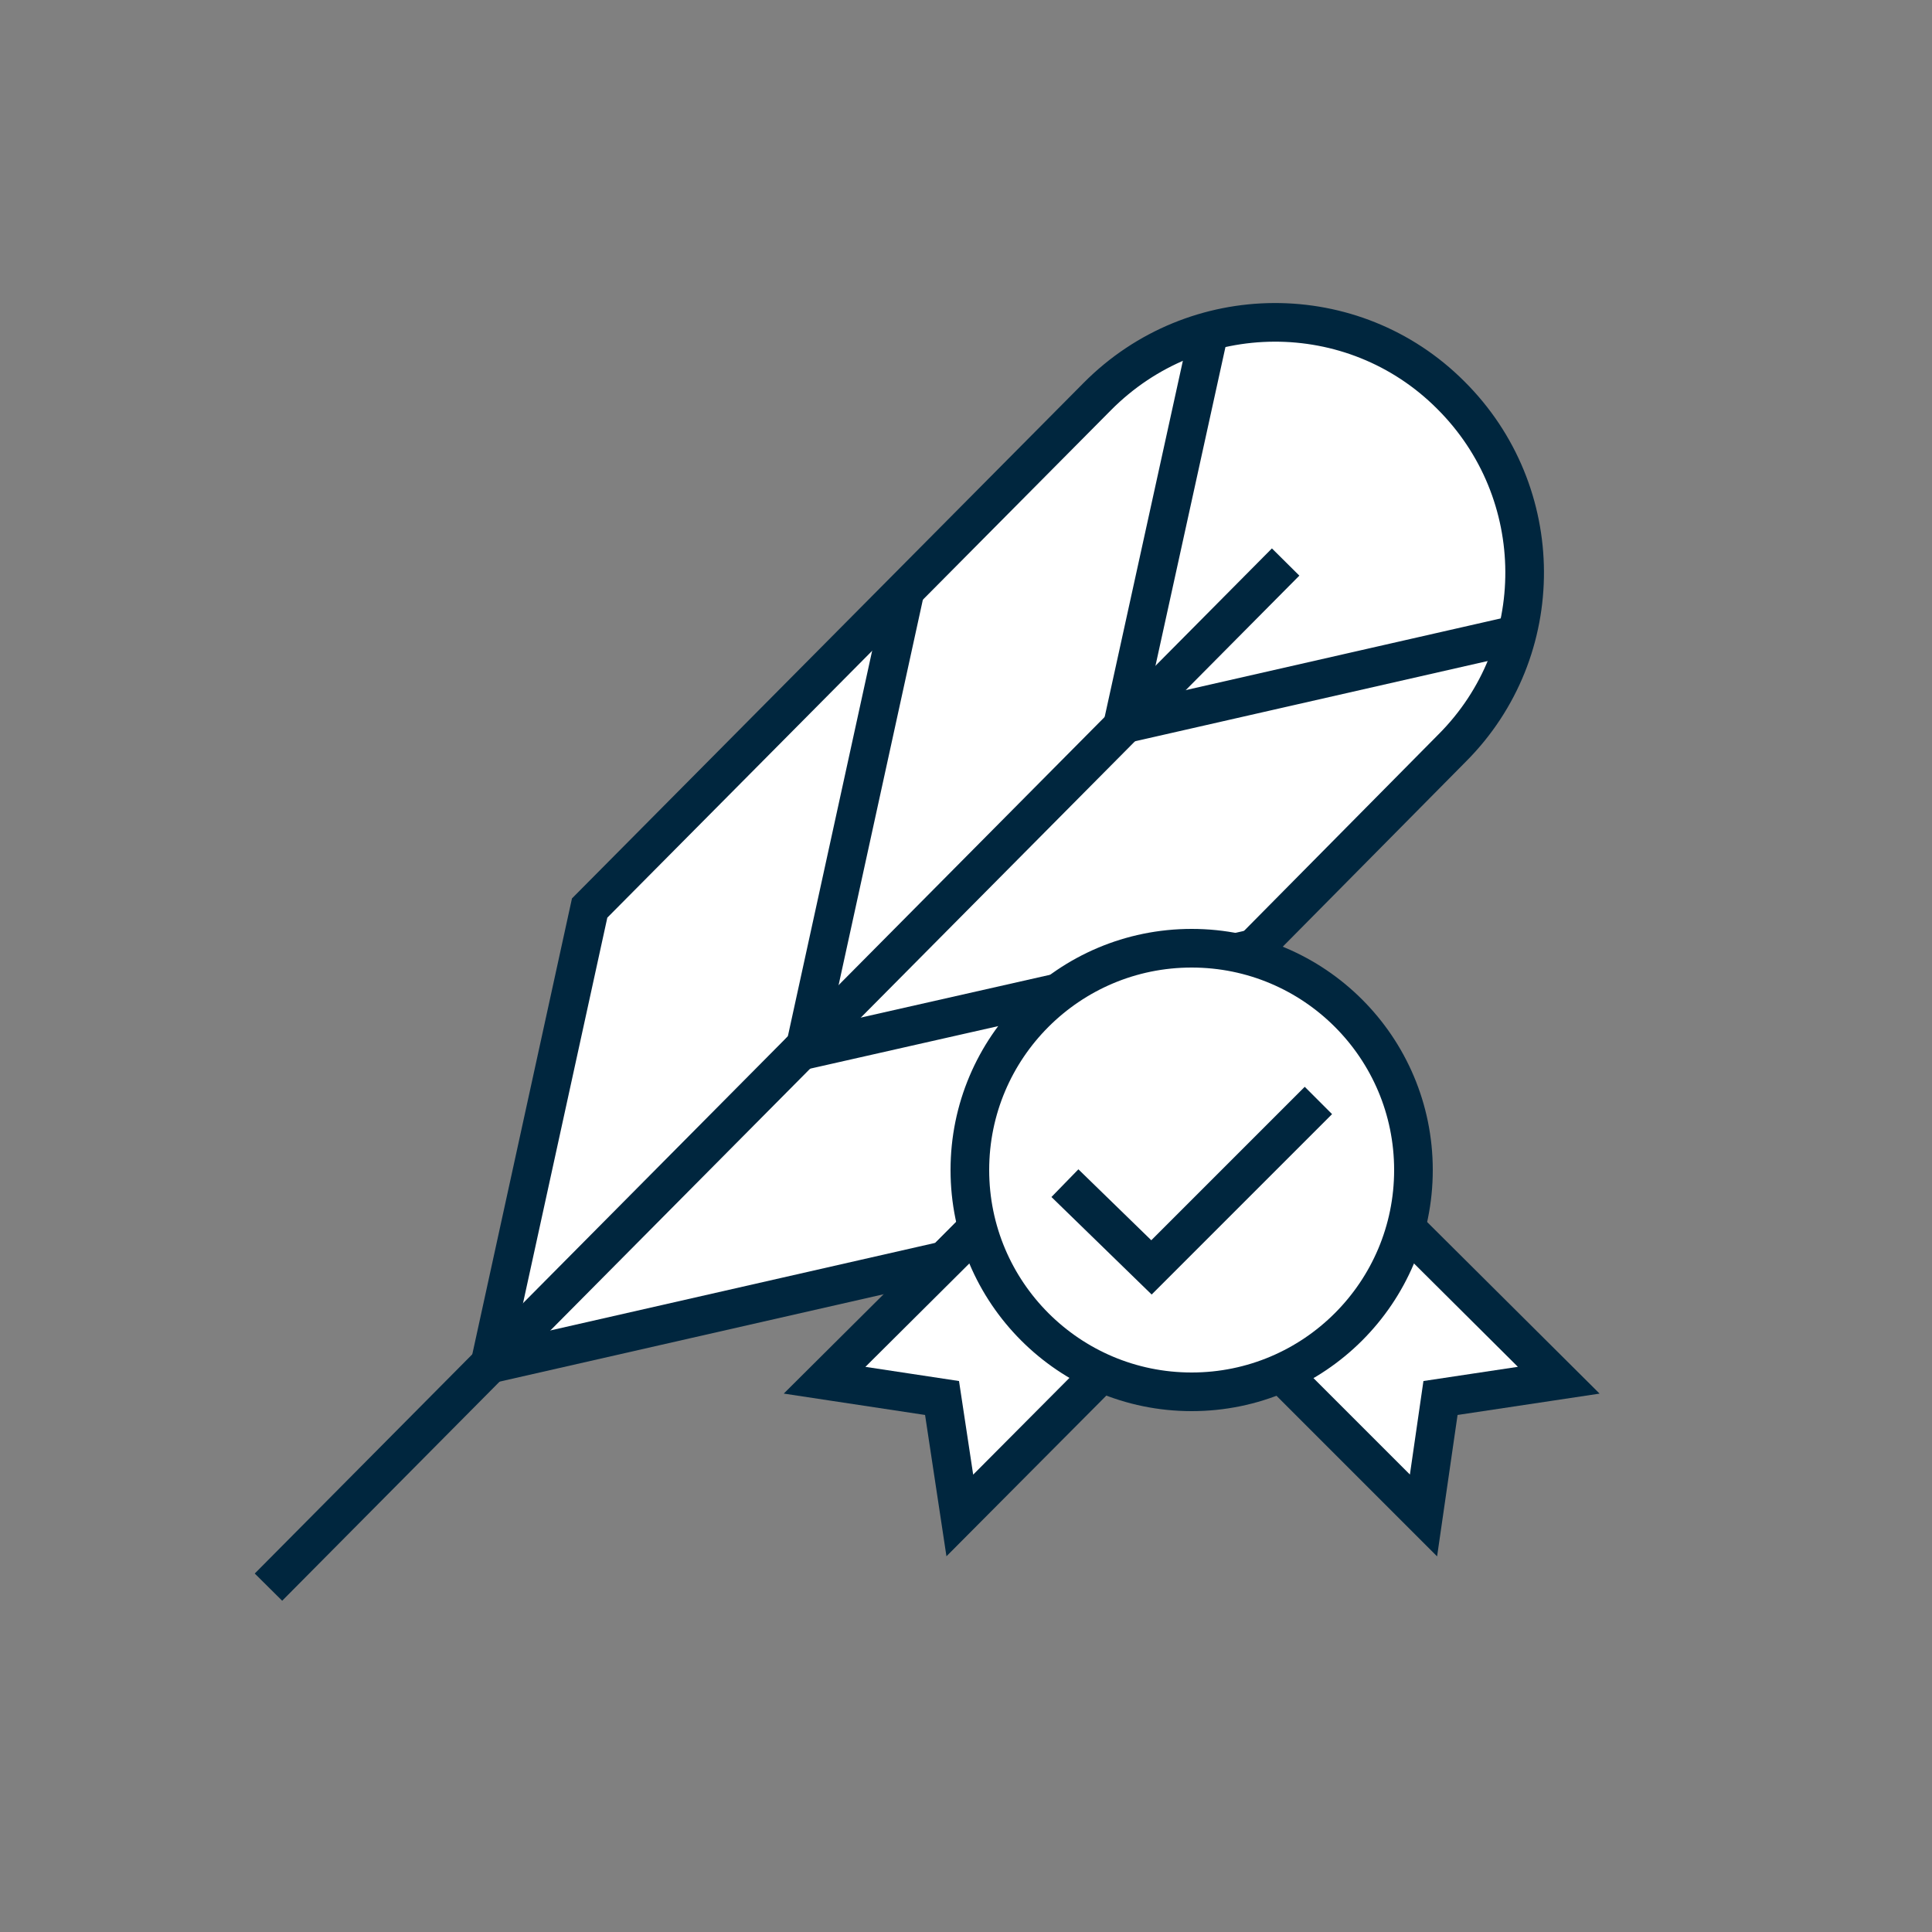
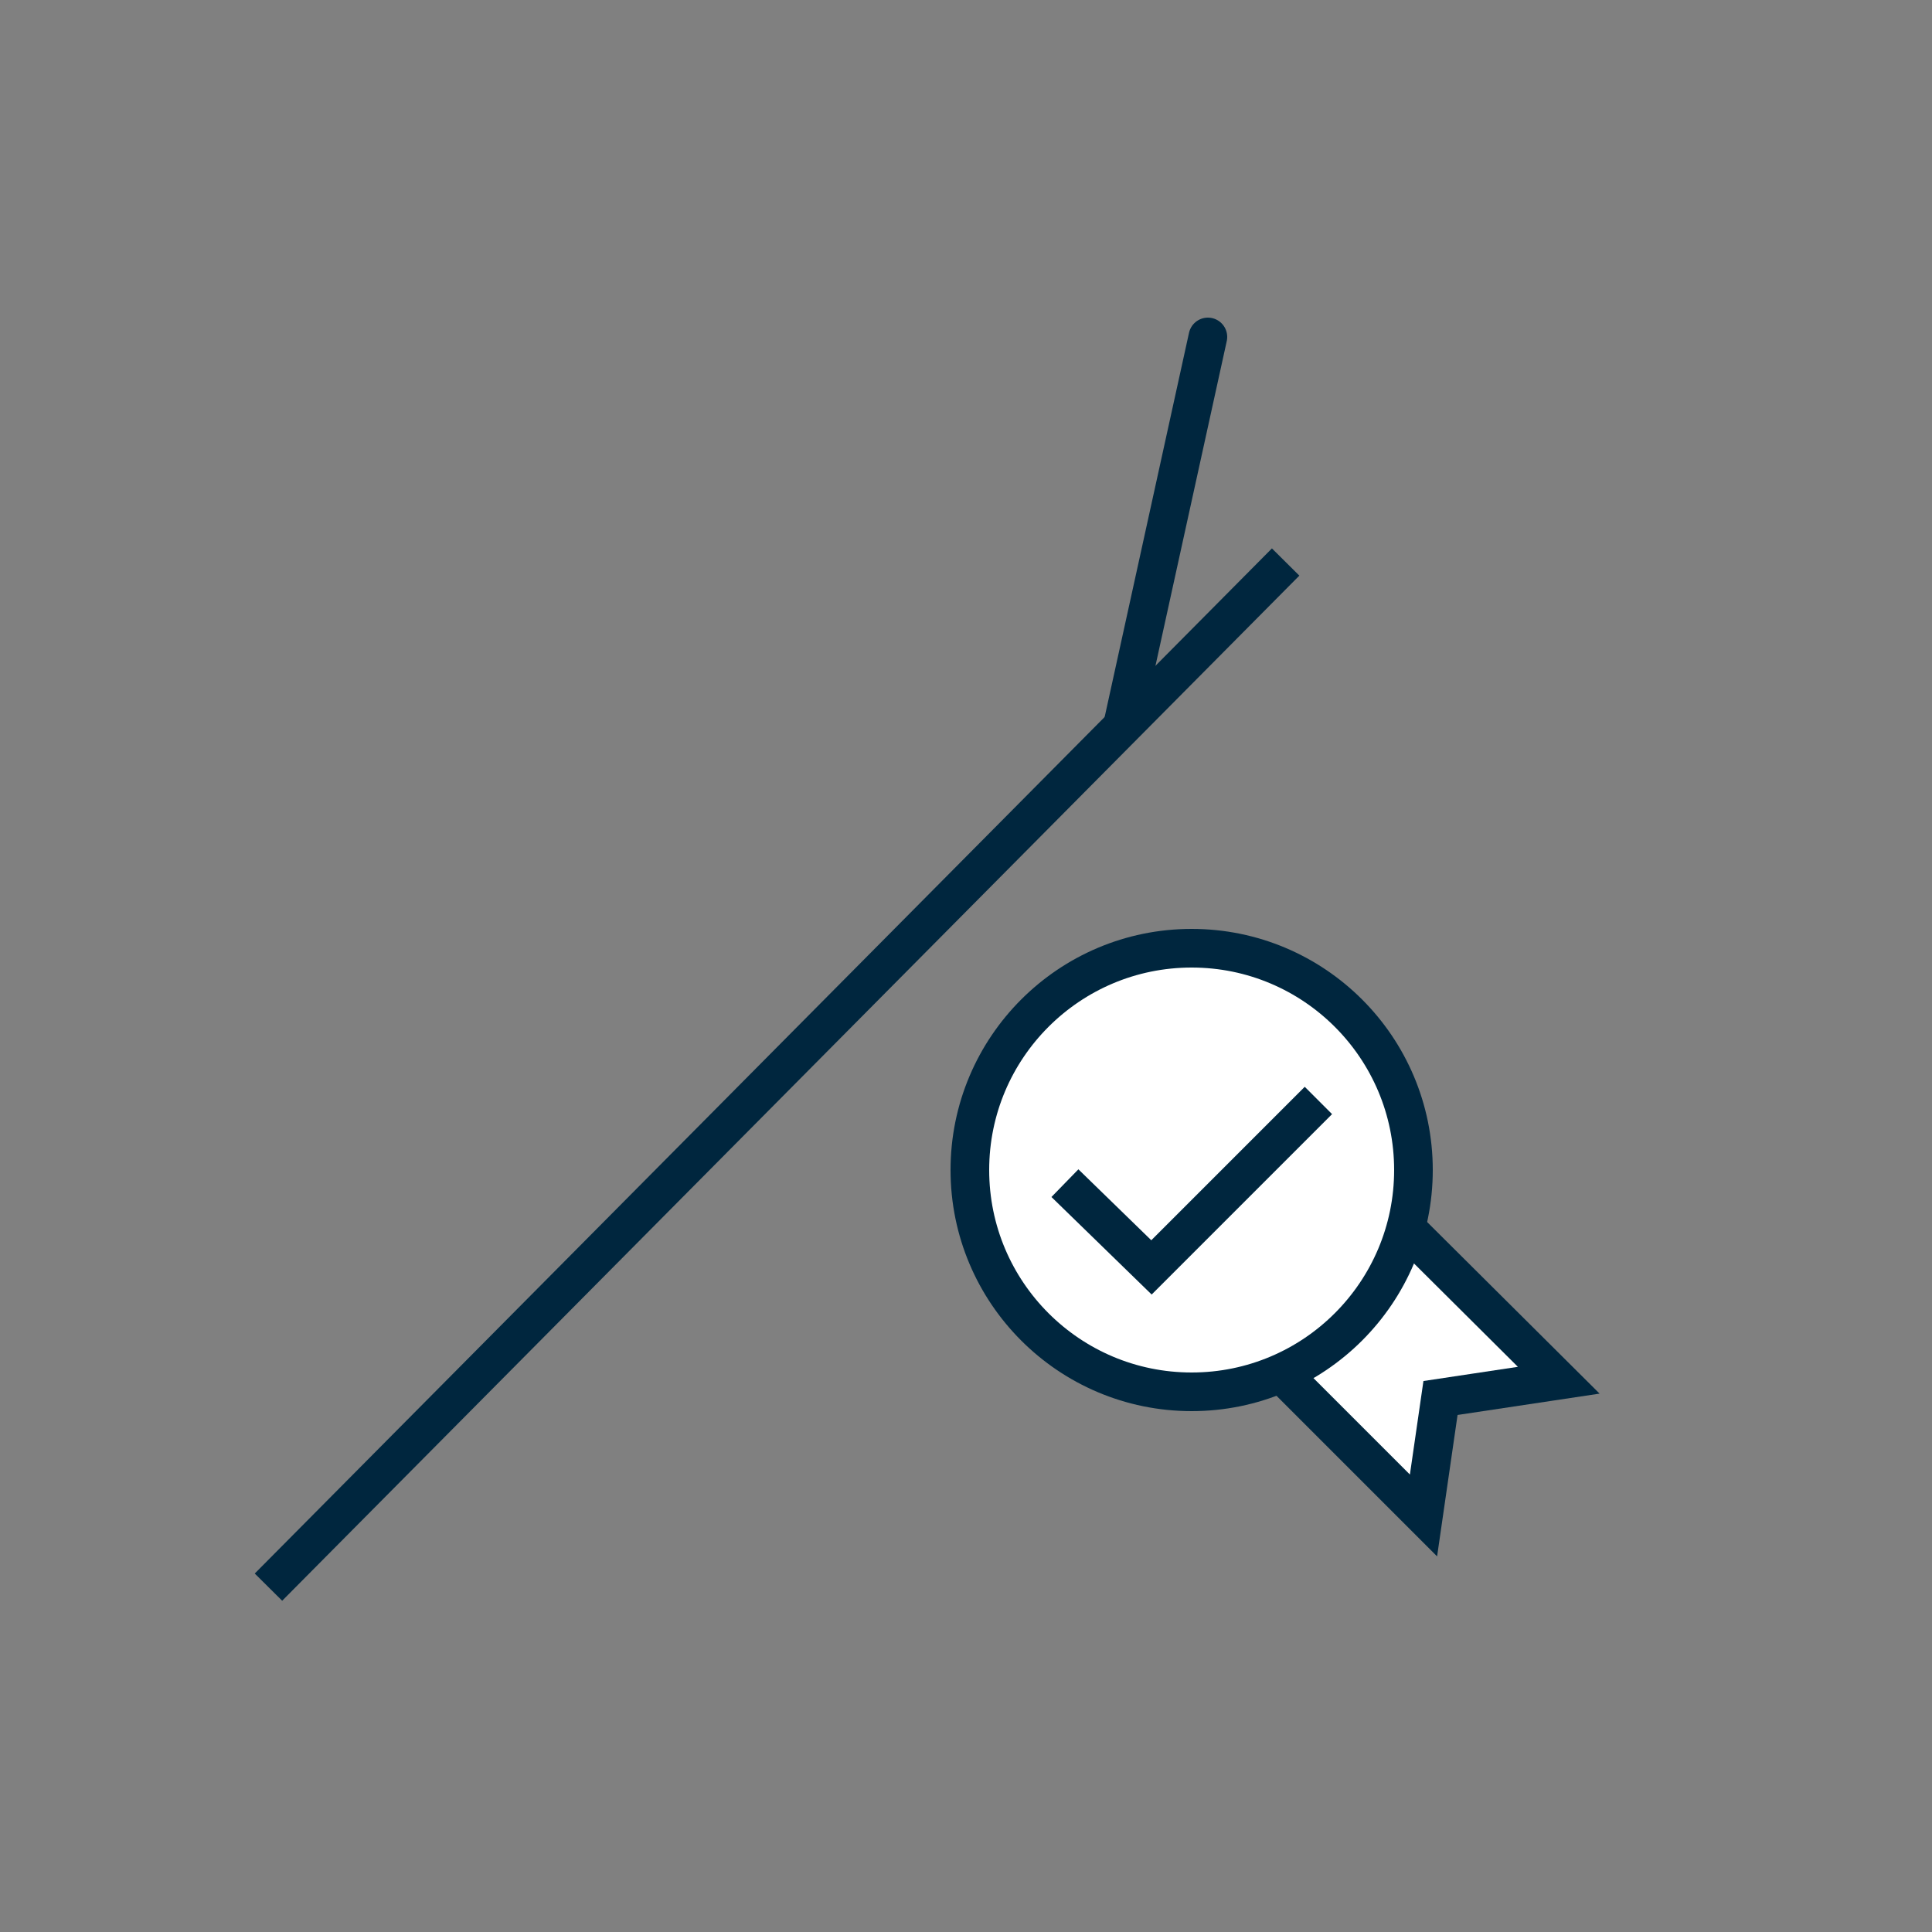
<svg xmlns="http://www.w3.org/2000/svg" version="1.1" id="Layer_1" x="0px" y="0px" viewBox="0 0 250 250" style="enable-background:new 0 0 250 250;" xml:space="preserve">
  <rect x="0" y="0" width="250" height="250" fill="#808080" stroke="none" />
  <style type="text/css">
	.st0{fill:#FFFFFF;stroke:#00263E;stroke-width:5;stroke-miterlimit:10;}
	.st1{fill:none;stroke:#00263E;stroke-width:5;stroke-linecap:square;stroke-miterlimit:10;}
	.st2{fill:none;stroke:#00263E;stroke-width:5;stroke-linecap:round;stroke-miterlimit:10;}
</style>
  <g id="Layer_2_00000025439147074148270330000014734246312103084193_">
</g>
  <g>
-     <path class="st0" d="M122.3,163.1l-58.9,13.4l12.9-59L142,51.3c12.6-12.7,33.1-12.8,45.7-0.2l0,0c12.7,12.6,12.8,33.1,0.2,45.7   L122.3,163.1z" />
    <line class="st1" x1="164.6" y1="74.5" x2="36.5" y2="203.6" />
-     <line class="st2" x1="104.2" y1="135.5" x2="117.1" y2="76.5" />
    <line class="st2" x1="145.3" y1="93.7" x2="156.3" y2="43.6" />
-     <line class="st2" x1="103.6" y1="136" x2="162.4" y2="122.7" />
-     <line class="st2" x1="145.8" y1="93.6" x2="195.9" y2="82.2" />
  </g>
  <g>
    <polyline class="st0" points="181.9,158.9 201.7,178.6 186.4,180.9 184.2,196.1 164.1,176" />
-     <polyline class="st0" points="126.5,158.9 106.7,178.6 121.9,180.9 124.2,196.1 144.2,176" />
    <circle class="st0" cx="154.2" cy="151.4" r="28.7" />
    <polyline class="st0" points="137.8,153.1 149,164 170.6,142.4" />
  </g>
</svg>